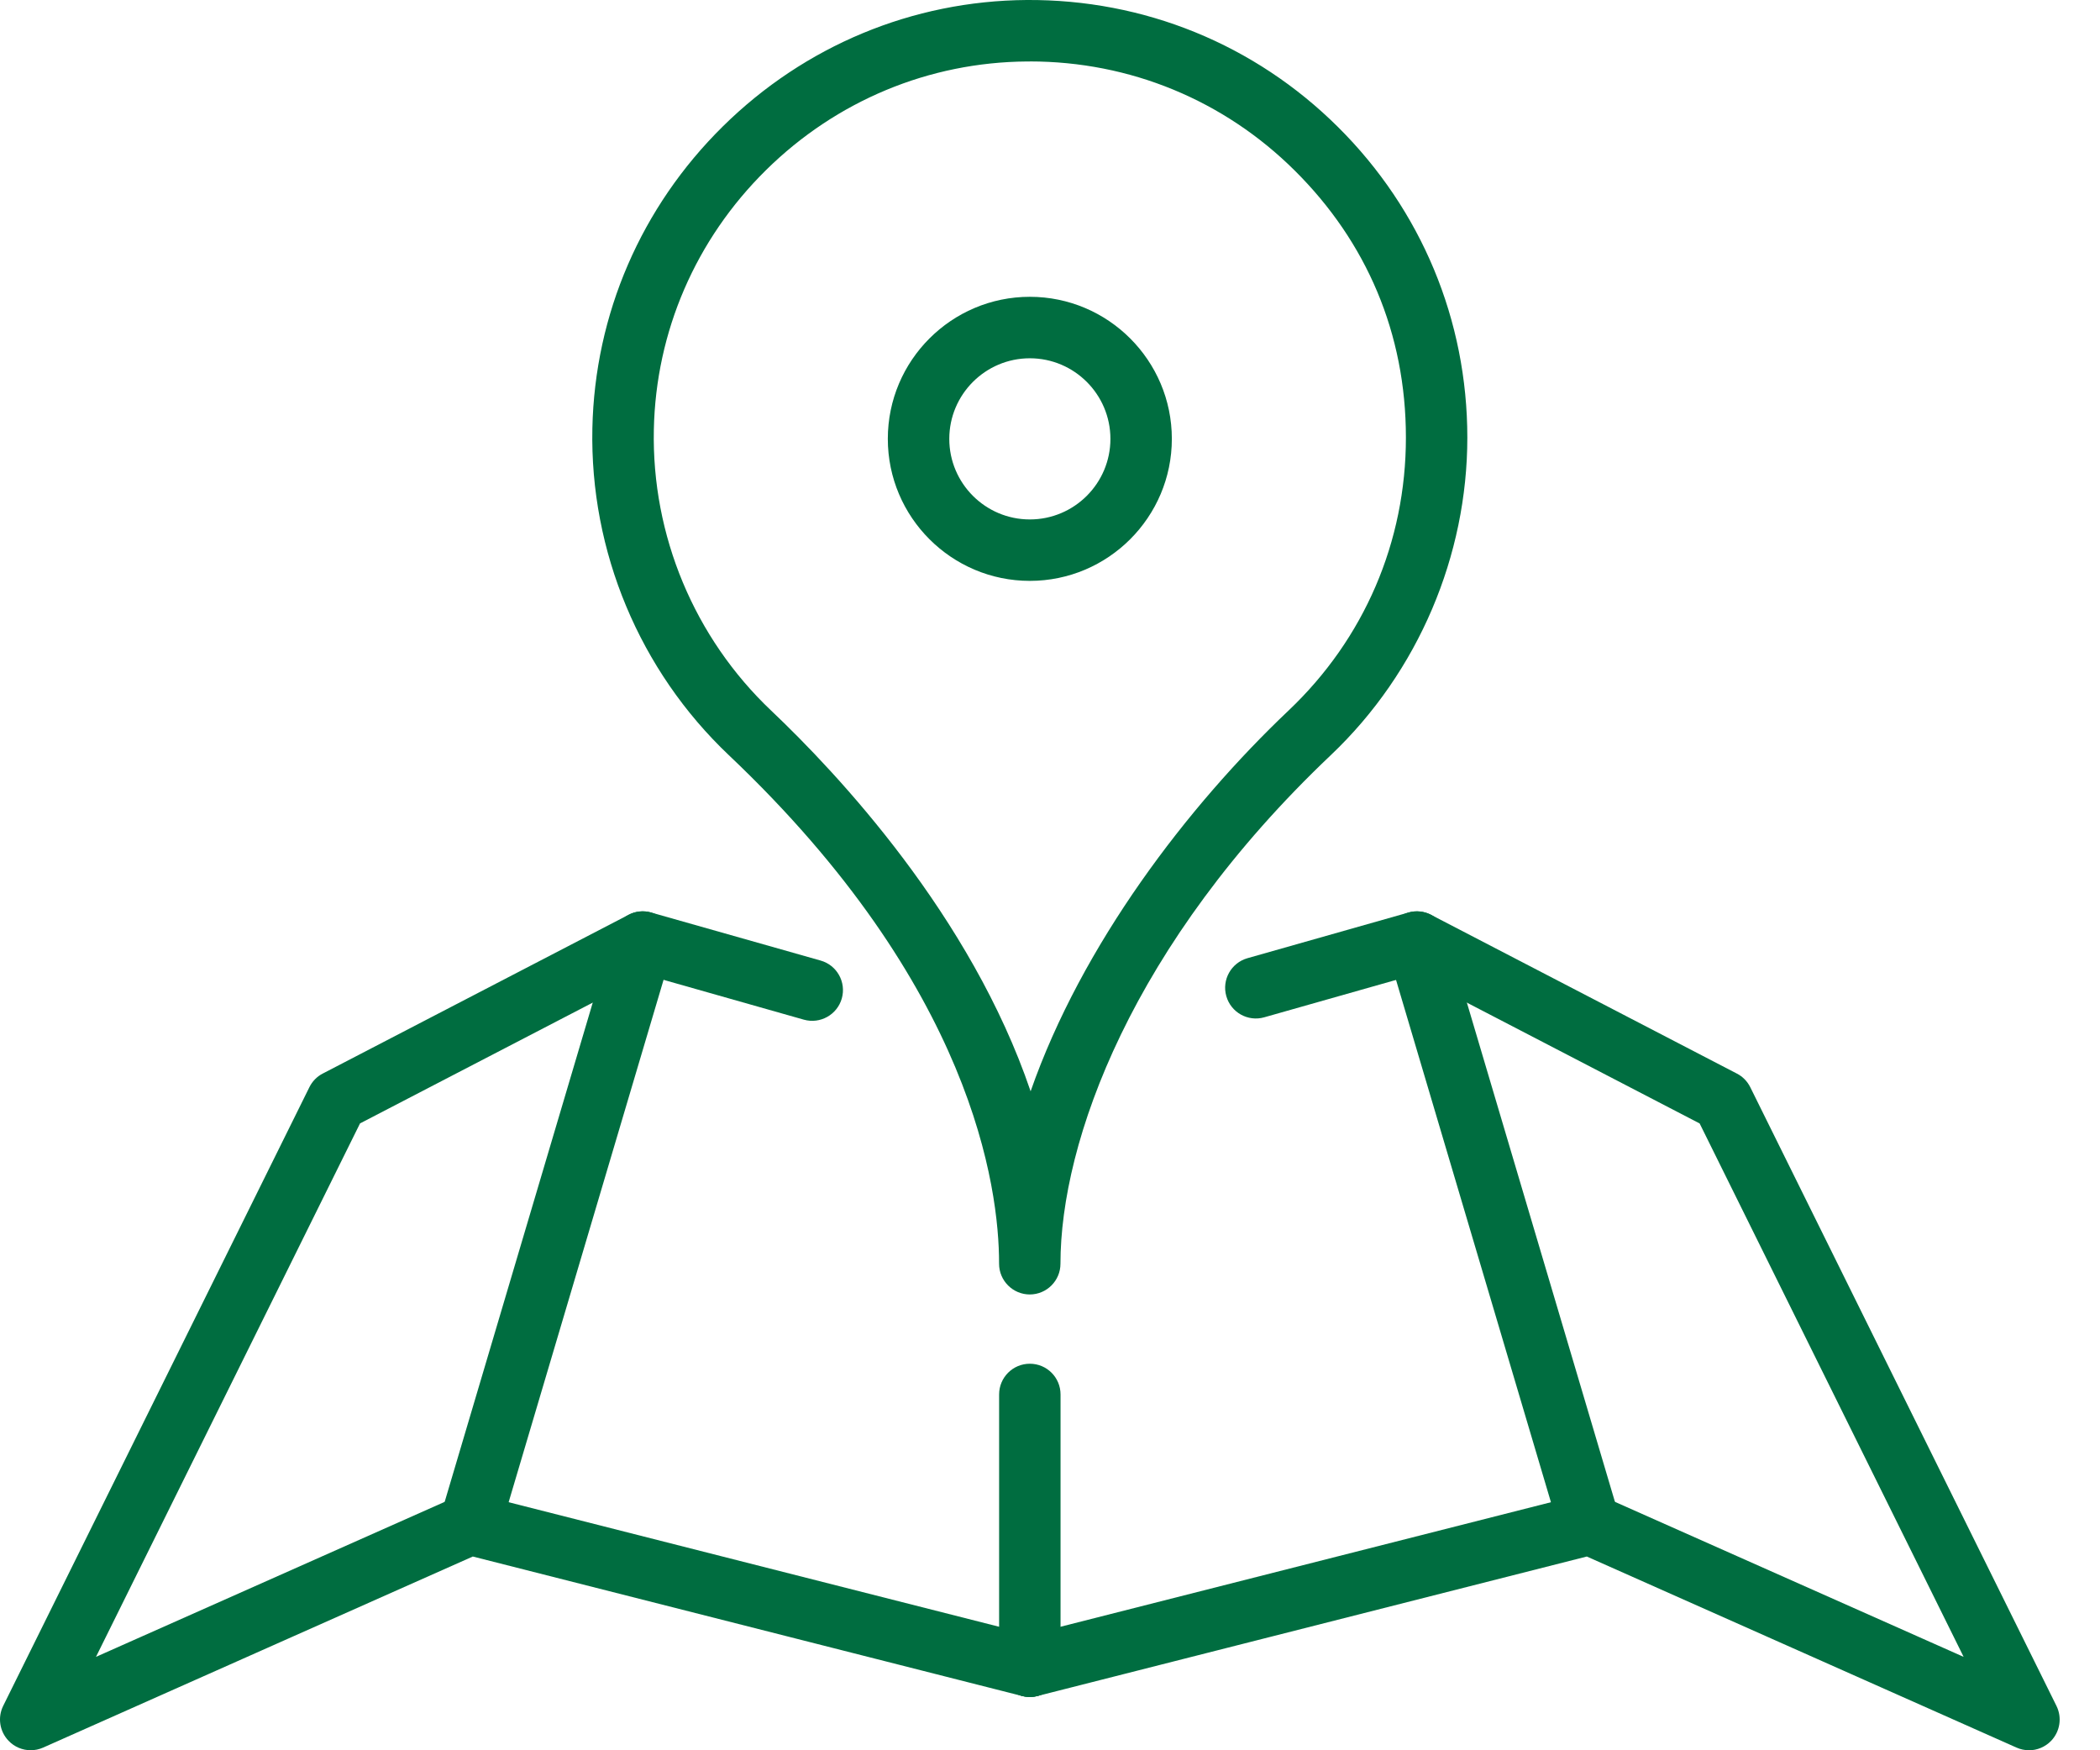
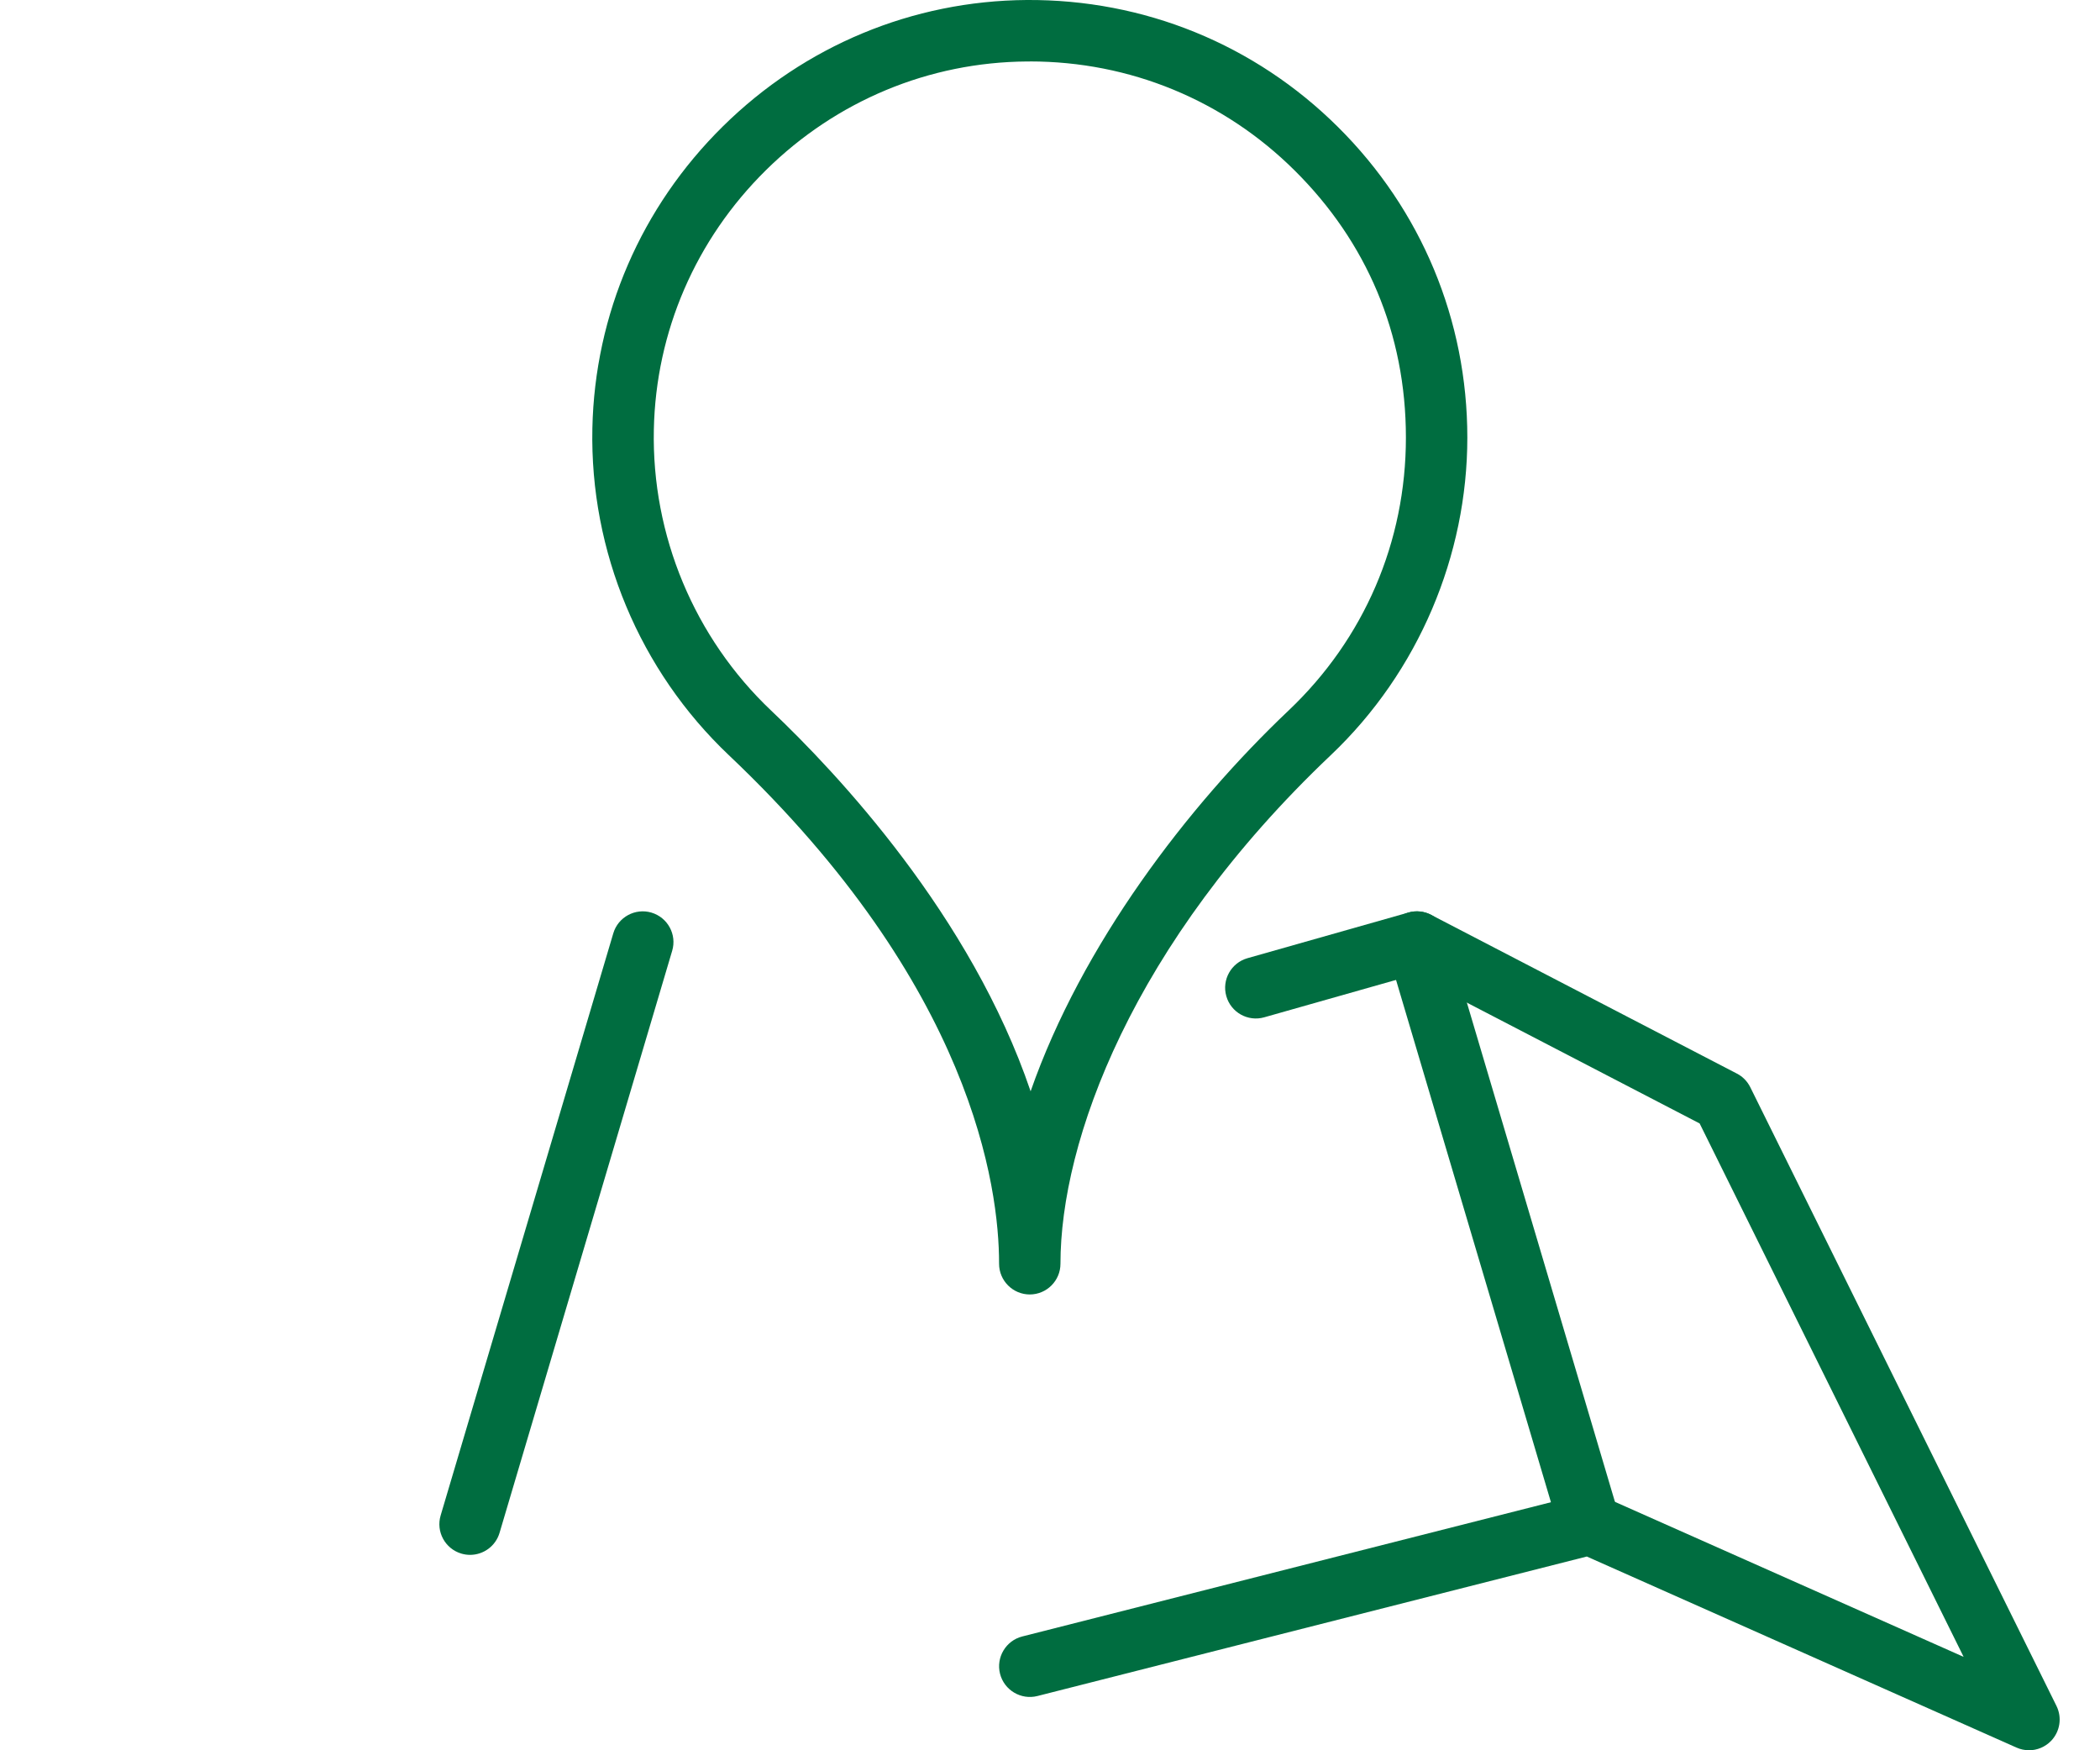
<svg xmlns="http://www.w3.org/2000/svg" width="48" height="40" viewBox="0 0 48 40" fill="none">
  <path d="M23.538 29.583C23.151 29.583 22.836 29.268 22.836 28.881V28.873C22.836 27.141 22.234 22.541 16.661 17.26C14.619 15.326 13.481 12.602 13.54 9.788C13.595 7.181 14.654 4.731 16.524 2.887C18.393 1.044 20.859 0.019 23.466 0C26.149 -0.017 28.68 1.012 30.584 2.904C32.489 4.796 33.539 7.317 33.539 10.001C33.539 12.685 32.43 15.35 30.418 17.258C25.863 21.577 24.239 26.094 24.239 28.881C24.239 29.268 23.925 29.583 23.537 29.583H23.538ZM23.539 1.405C23.518 1.405 23.497 1.405 23.476 1.405C21.236 1.42 19.117 2.302 17.51 3.886C15.902 5.471 14.991 7.577 14.945 9.816C14.894 12.236 15.871 14.577 17.627 16.24C19.143 17.677 22.195 20.928 23.557 24.94C24.728 21.587 27.147 18.423 29.453 16.238C31.183 14.598 32.135 12.383 32.135 10C32.135 7.617 31.234 5.526 29.596 3.9C27.974 2.288 25.825 1.404 23.54 1.404L23.539 1.405Z" fill="#006D40" />
-   <path d="M23.539 13.275C21.749 13.275 20.293 11.819 20.293 10.029C20.293 8.239 21.749 6.783 23.539 6.783C25.329 6.783 26.785 8.239 26.785 10.029C26.785 11.819 25.329 13.275 23.539 13.275ZM23.539 8.188C22.524 8.188 21.698 9.014 21.698 10.03C21.698 11.046 22.523 11.871 23.539 11.871C24.555 11.871 25.381 11.046 25.381 10.03C25.381 9.014 24.555 8.188 23.539 8.188Z" fill="#006D40" />
  <path d="M46.375 39.999C46.279 39.999 46.182 39.979 46.091 39.938L36.27 35.572L23.712 38.76C23.337 38.855 22.954 38.627 22.858 38.252C22.763 37.877 22.991 37.494 23.366 37.399L36.159 34.151C36.312 34.113 36.473 34.126 36.617 34.191L44.883 37.865L38.849 25.675L32.31 22.281L28.897 23.249C28.524 23.355 28.136 23.139 28.03 22.765C27.924 22.392 28.141 22.004 28.514 21.898L32.195 20.854C32.367 20.806 32.551 20.825 32.71 20.907L39.7 24.535C39.833 24.603 39.94 24.713 40.006 24.846L47.005 38.986C47.136 39.251 47.088 39.57 46.883 39.784C46.747 39.925 46.563 40 46.376 40L46.375 39.999Z" fill="#006D40" />
-   <path d="M0.702 39.999C0.515 39.999 0.33 39.924 0.196 39.783C-0.01 39.569 -0.058 39.25 0.073 38.985L7.072 24.846C7.138 24.712 7.245 24.602 7.378 24.534L14.368 20.906C14.527 20.823 14.711 20.805 14.883 20.854L18.757 21.952C19.13 22.057 19.347 22.446 19.241 22.819C19.135 23.191 18.747 23.408 18.374 23.303L14.769 22.28L8.229 25.674L2.194 37.865L10.46 34.191C10.604 34.127 10.765 34.113 10.918 34.151L23.711 37.399C24.087 37.495 24.314 37.877 24.219 38.252C24.123 38.628 23.741 38.855 23.365 38.76L10.807 35.572L0.987 39.938C0.895 39.979 0.797 39.999 0.702 39.999Z" fill="#006D40" />
  <path d="M10.746 35.534C10.679 35.534 10.613 35.525 10.545 35.505C10.174 35.395 9.961 35.004 10.072 34.633L14.018 21.33C14.128 20.958 14.519 20.747 14.89 20.856C15.262 20.967 15.475 21.357 15.364 21.729L11.418 35.032C11.327 35.337 11.048 35.534 10.745 35.534H10.746Z" fill="#006D40" />
  <path d="M36.331 35.534C36.028 35.534 35.749 35.337 35.658 35.032L31.712 21.729C31.602 21.357 31.814 20.967 32.186 20.856C32.558 20.746 32.949 20.958 33.059 21.33L37.005 34.633C37.115 35.004 36.903 35.396 36.531 35.505C36.465 35.525 36.397 35.534 36.331 35.534H36.331Z" fill="#006D40" />
-   <path d="M23.539 38.781C23.151 38.781 22.837 38.467 22.837 38.079V31.868C22.837 31.48 23.151 31.166 23.539 31.166C23.927 31.166 24.241 31.48 24.241 31.868V38.079C24.241 38.467 23.927 38.781 23.539 38.781Z" fill="#006D40" />
</svg>